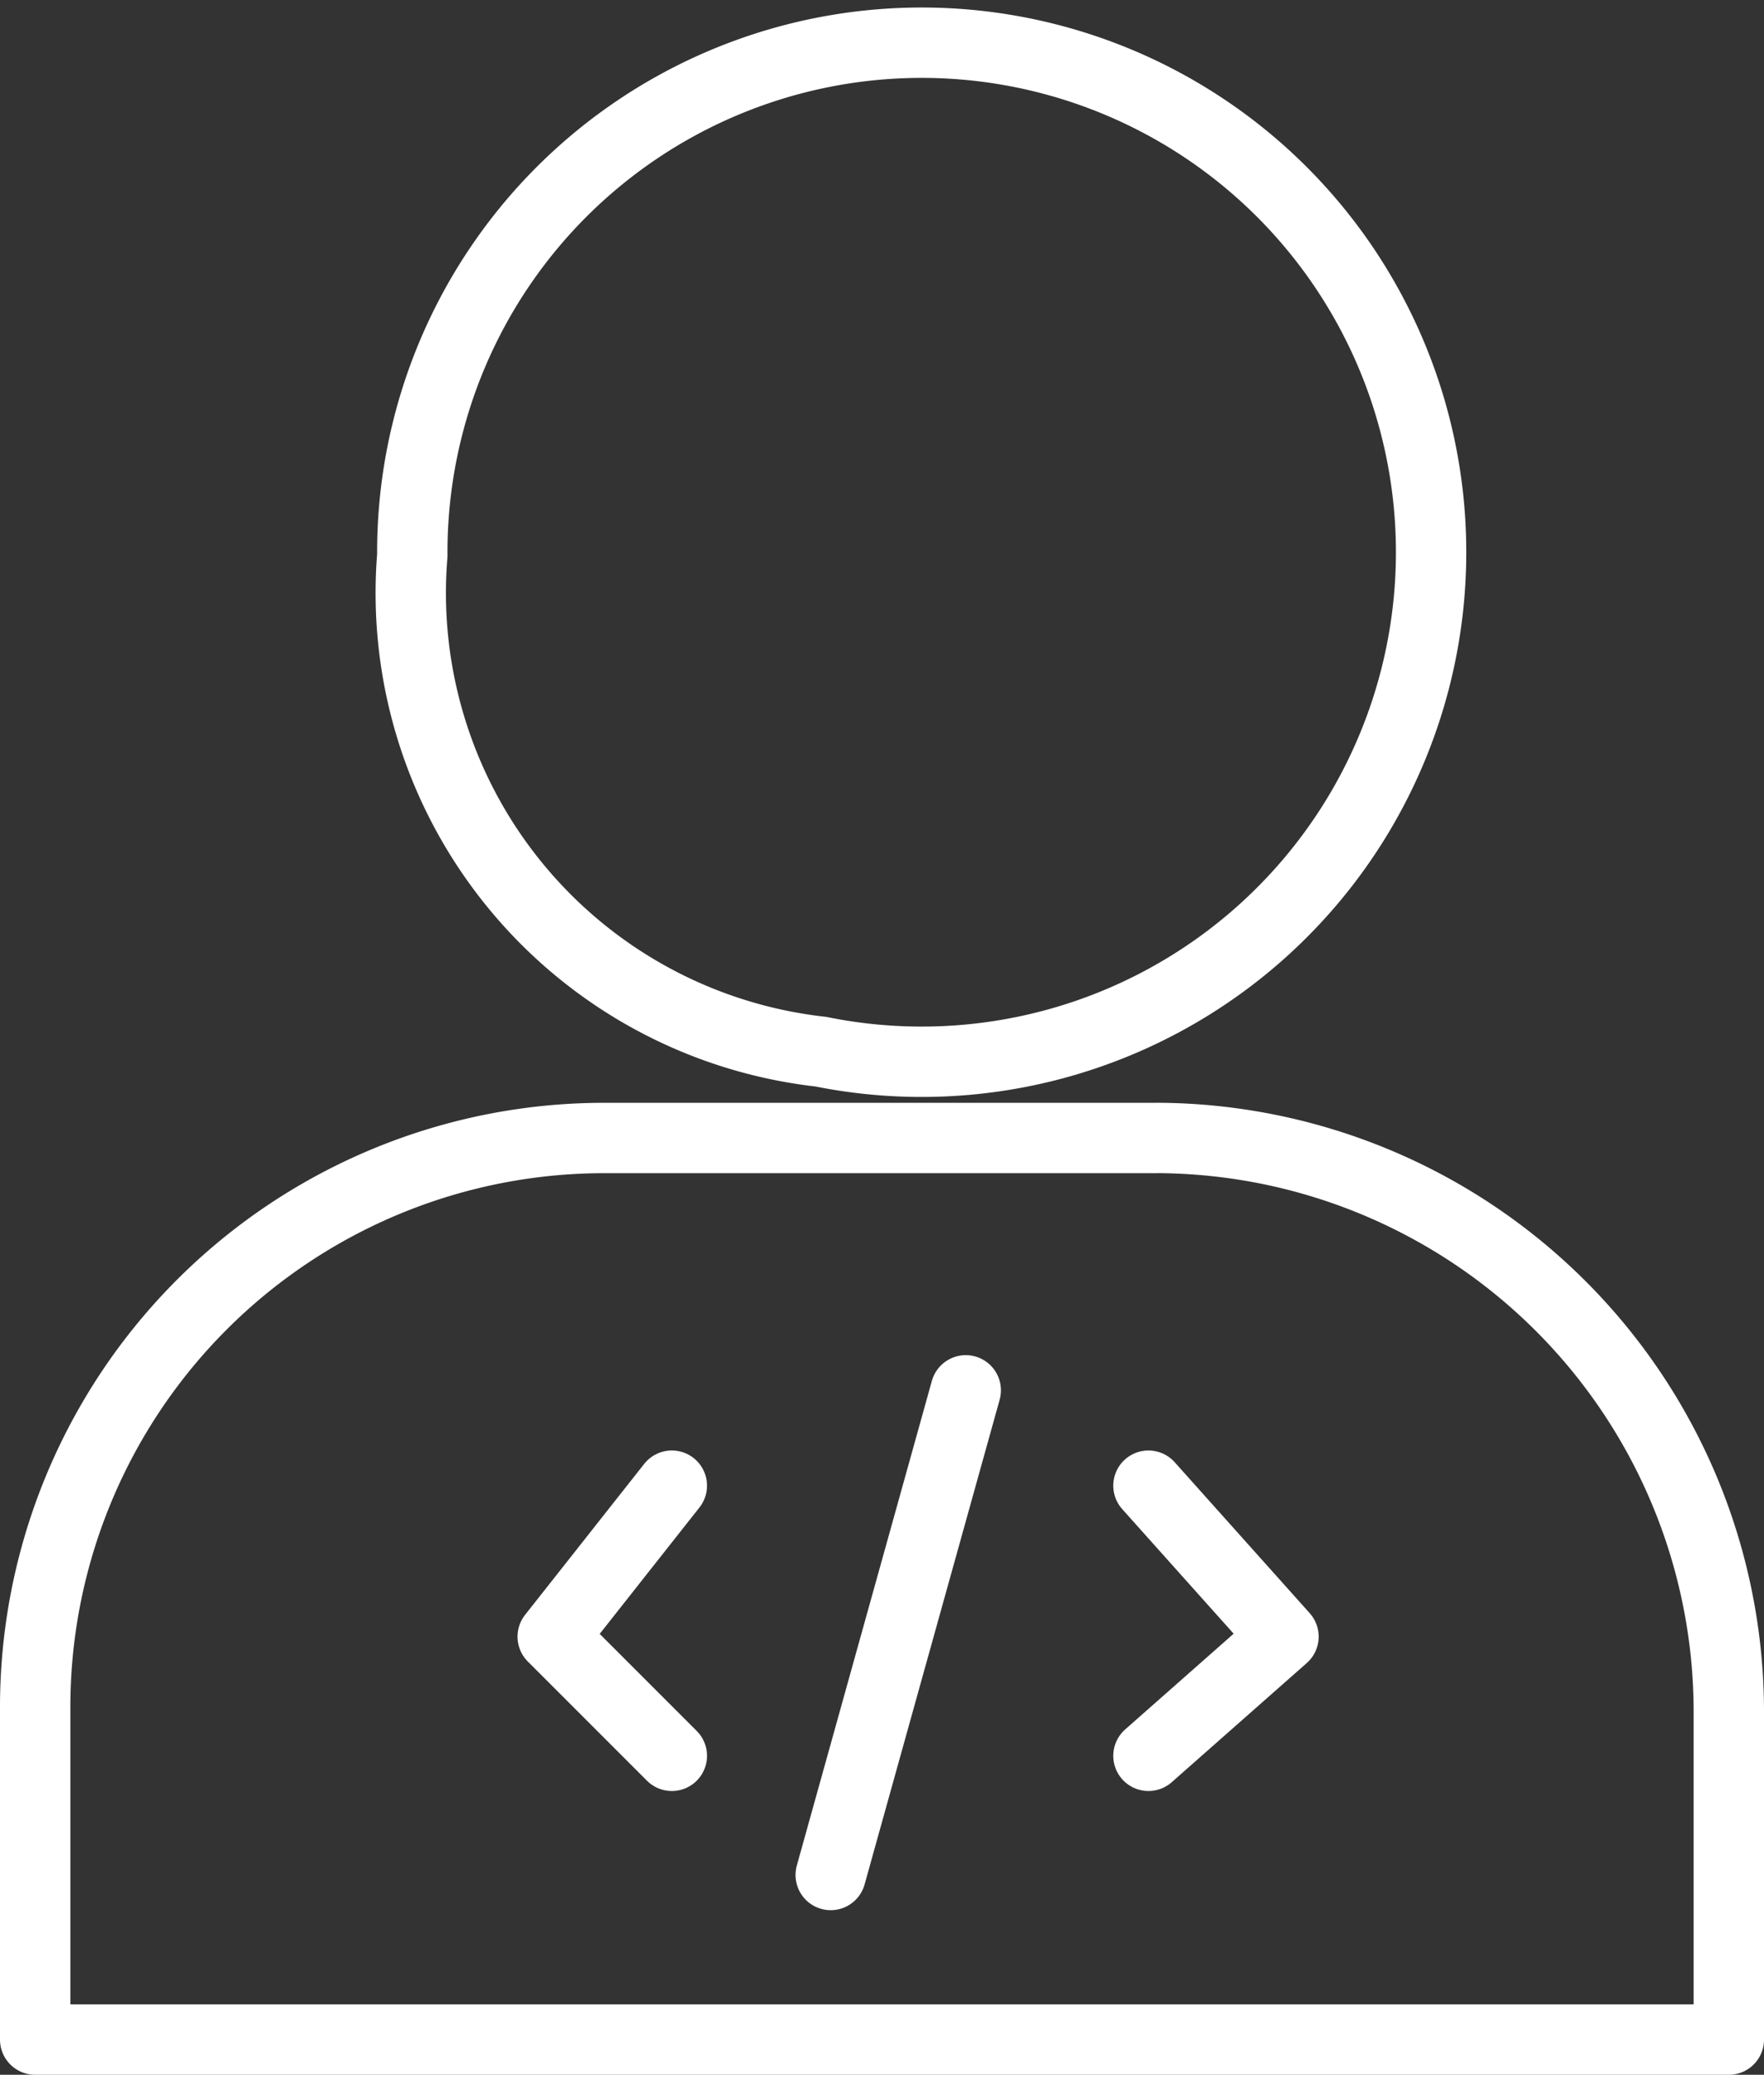
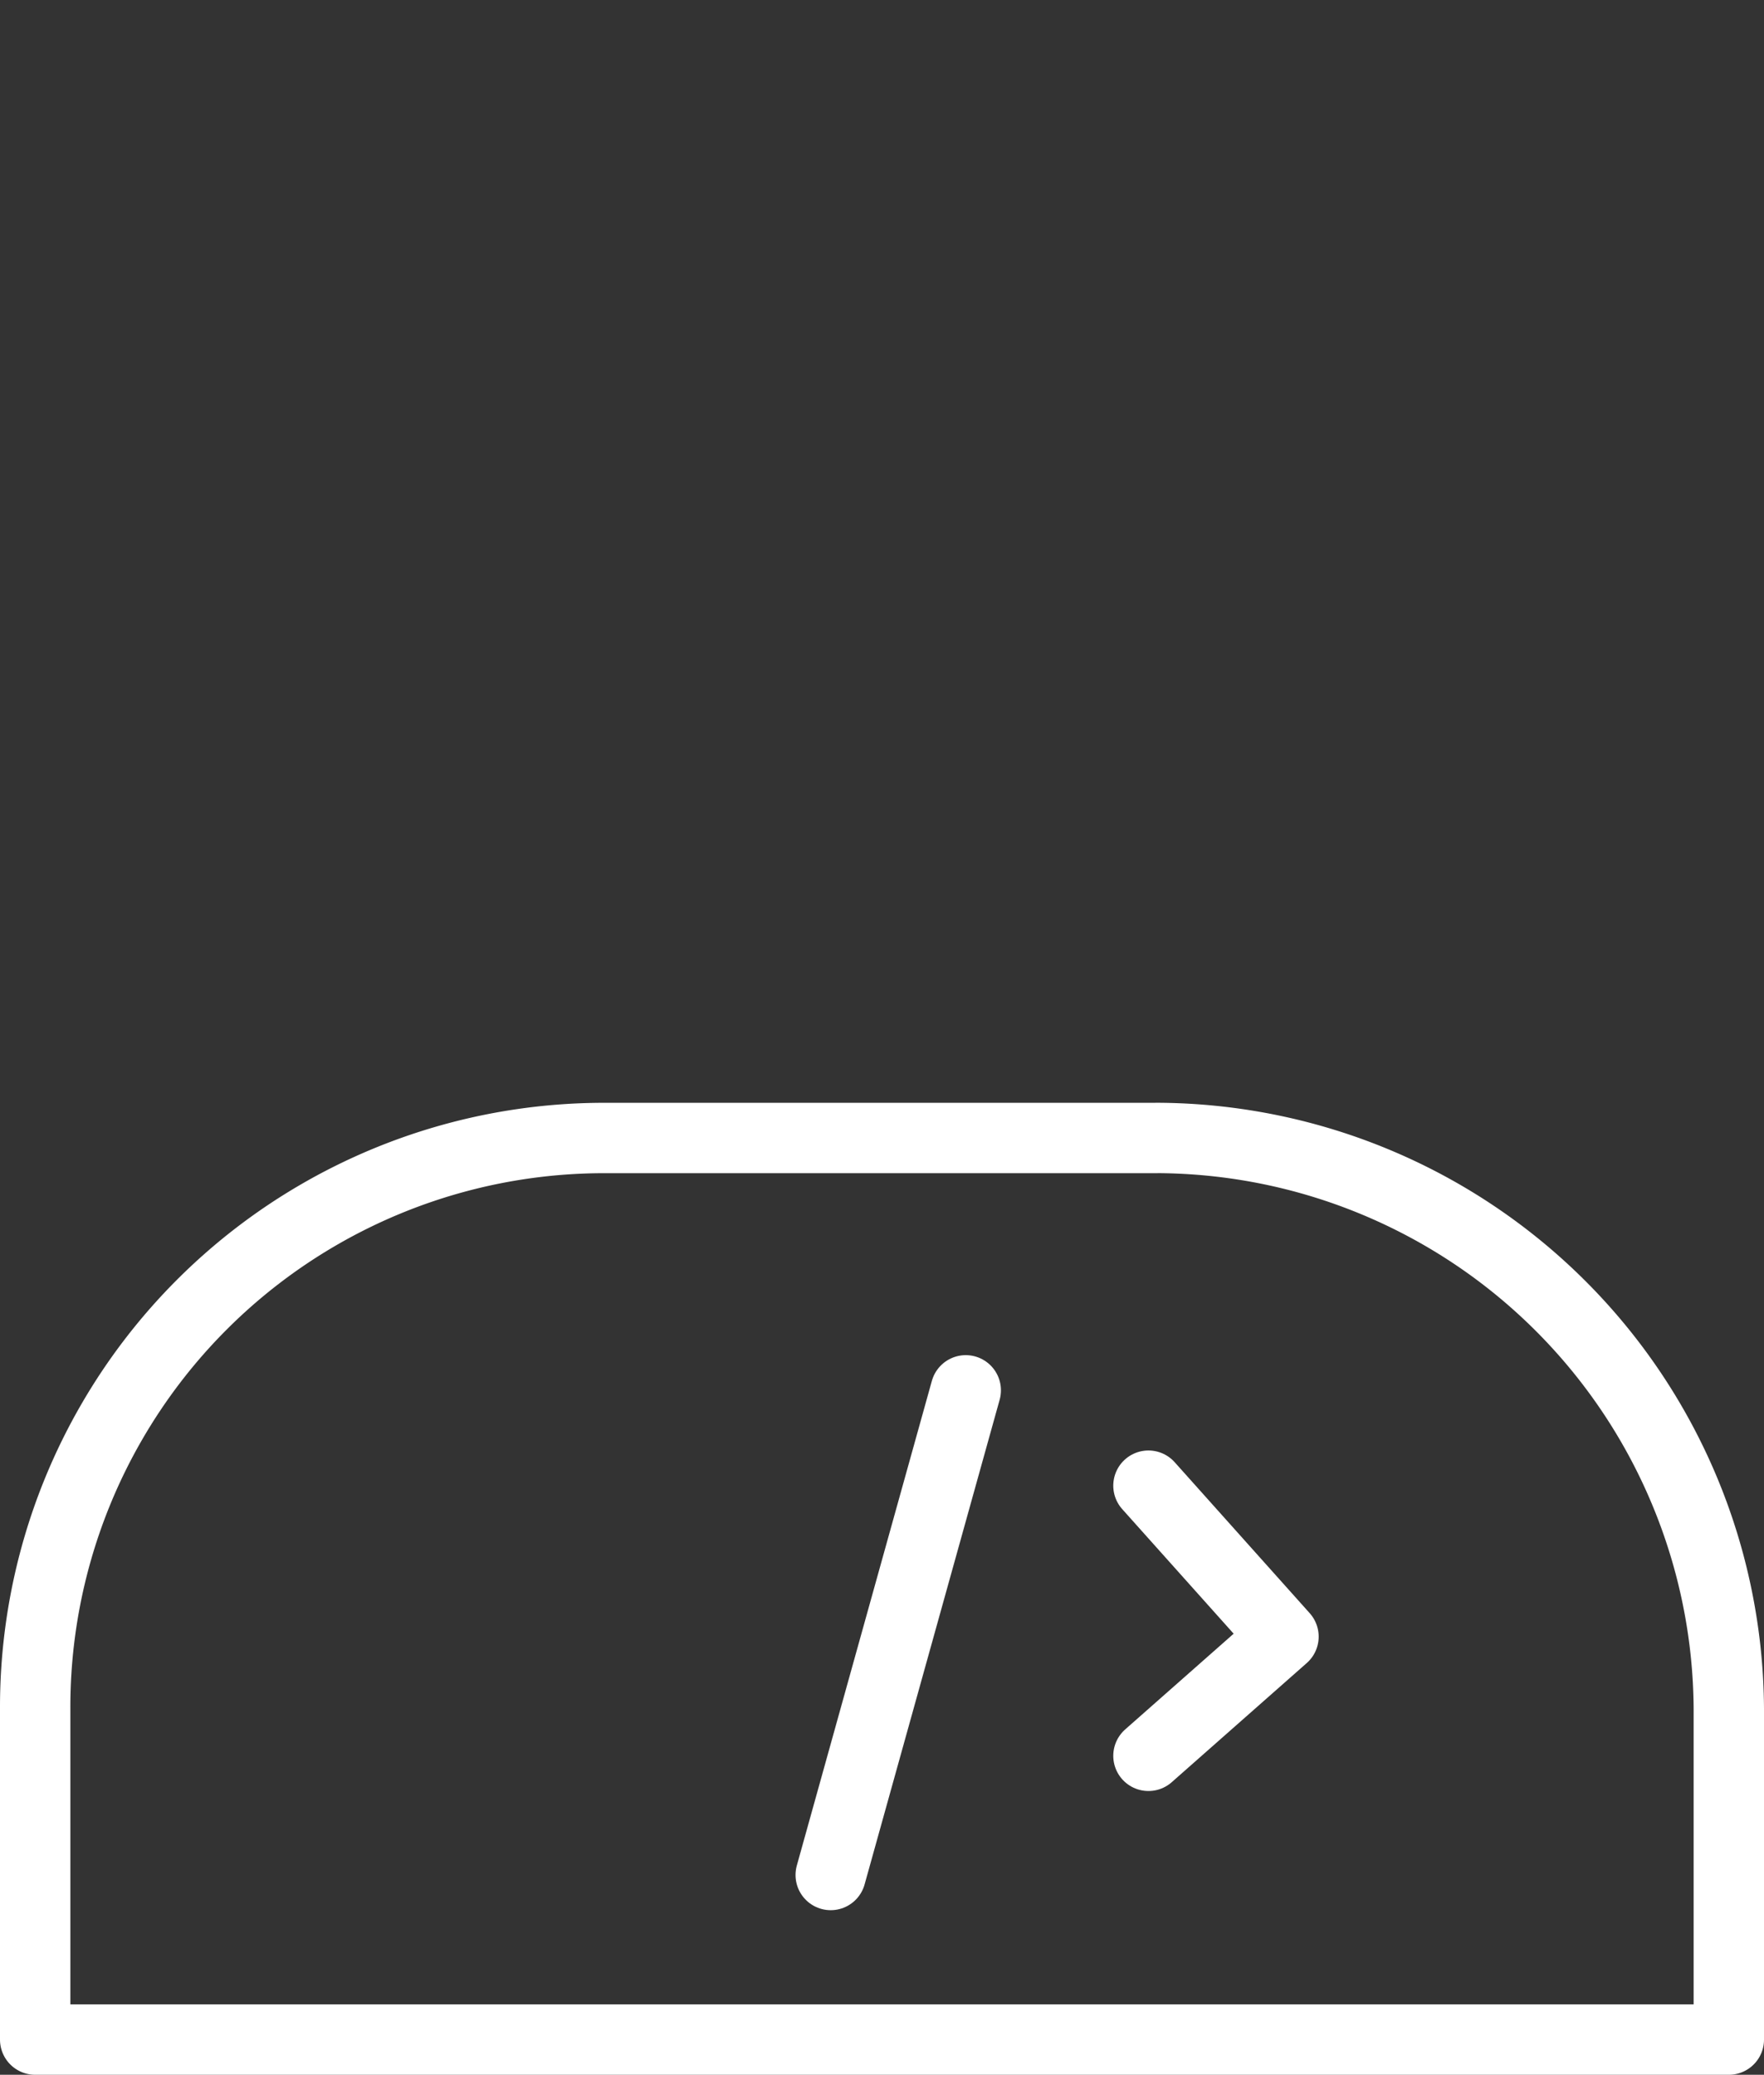
<svg xmlns="http://www.w3.org/2000/svg" width="37.607" height="44.221" viewBox="0 0 37.607 44.221">
  <rect x="0" y="0" width="37.607" height="44.221" fill="#333333" stroke="none" />
  <g id="Group_810" data-name="Group 810" transform="translate(0.75 0.91)">
    <g id="Group_763" data-name="Group 763" transform="translate(11.033 28.723)">
-       <path id="Path_669" data-name="Path 669" d="M377.34,234.1l-2.54,3.218,2.54,2.54" transform="translate(-374.8 -232.068)" fill="none" stroke="#fff" stroke-linecap="round" stroke-linejoin="round" stroke-miterlimit="10" stroke-width="1.5" />
      <line id="Line_16" data-name="Line 16" x1="2.879" y2="10.33" transform="translate(5.927 0)" fill="none" stroke="#fff" stroke-linecap="round" stroke-linejoin="round" stroke-miterlimit="10" stroke-width="1.5" />
      <path id="Path_670" data-name="Path 670" d="M382.3,234.1l2.879,3.218-2.879,2.54" transform="translate(-369.599 -232.068)" fill="none" stroke="#fff" stroke-linecap="round" stroke-linejoin="round" stroke-miterlimit="10" stroke-width="1.5" />
    </g>
    <path id="Path_2163" data-name="Path 2163" d="M170.537,530.811H158.795a12.129,12.129,0,0,0-12.165,12.164v7.052h36.107v-7.052a12.235,12.235,0,0,0-12.2-12.165Z" transform="translate(-146.63 -507.466)" fill="none" stroke="#fff" stroke-linecap="round" stroke-linejoin="round" stroke-width="1.5" />
-     <path id="Path_2164" data-name="Path 2164" d="M157.983,546.217a10.86,10.86,0,1,0-8.709-10.578A9.837,9.837,0,0,0,157.983,546.217Z" transform="translate(-141.234 -524.712)" fill="none" stroke="#fff" stroke-linecap="round" stroke-linejoin="round" stroke-width="1.5" />
  </g>
</svg>